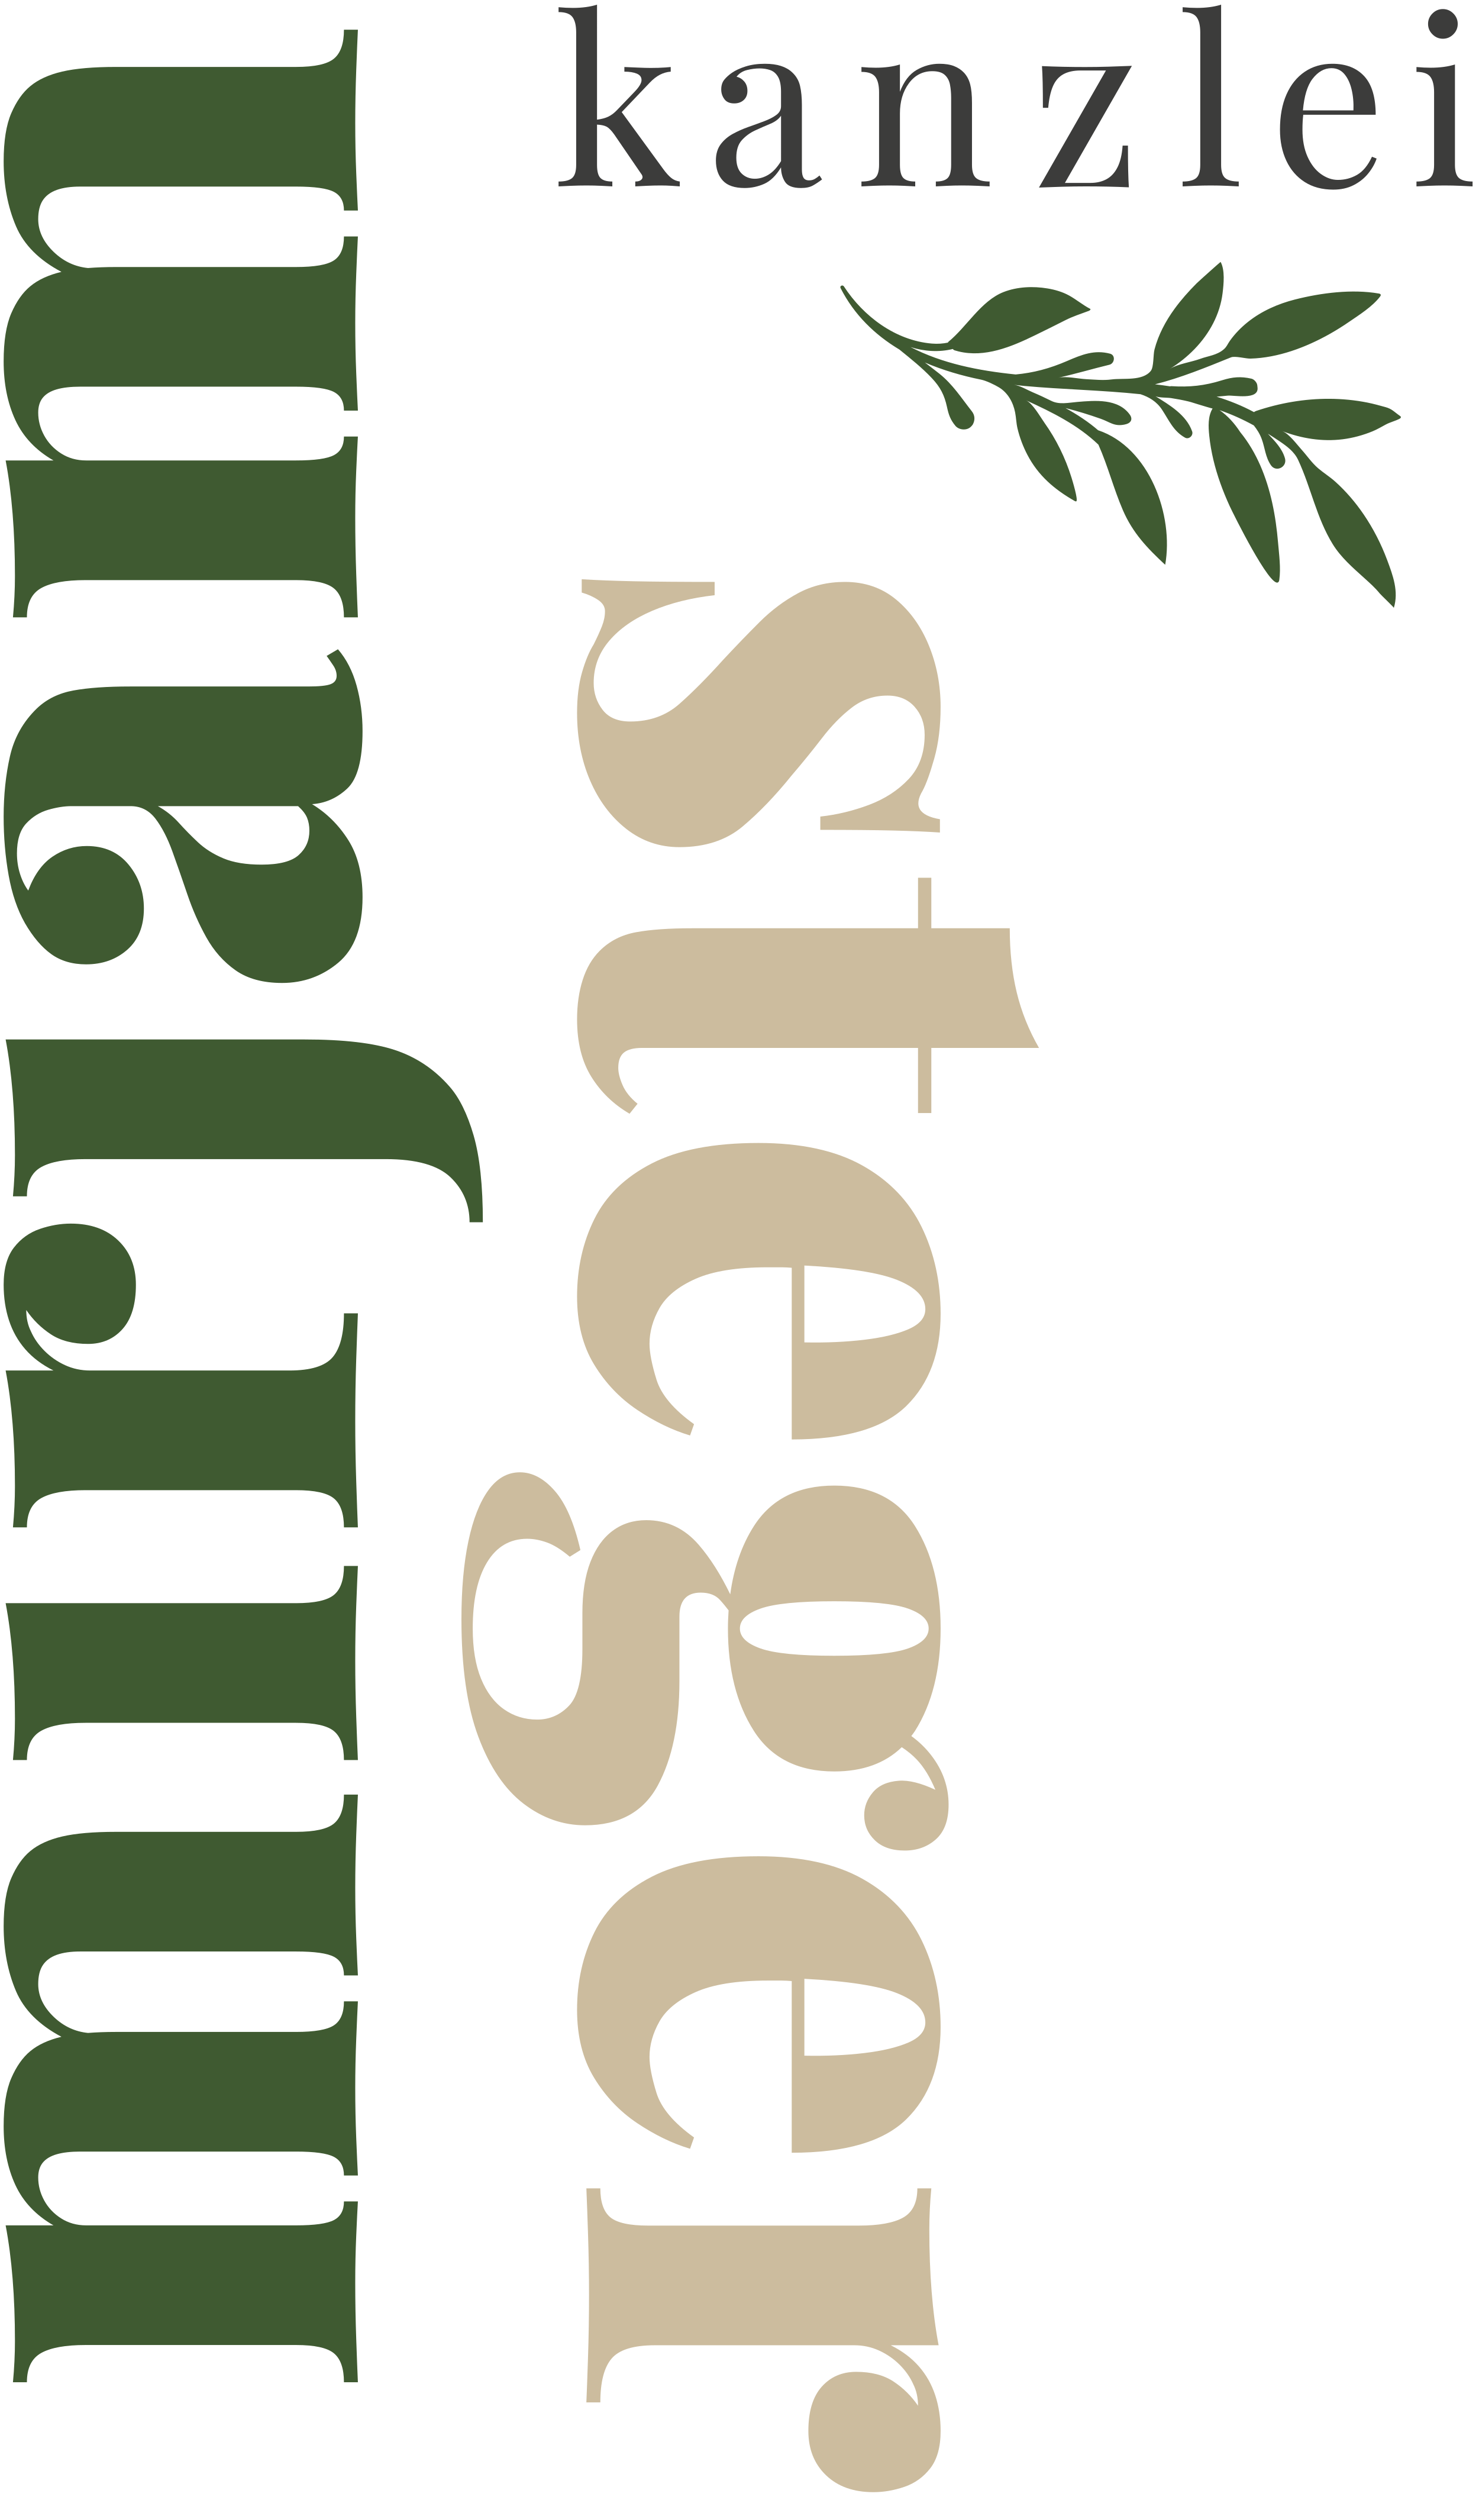
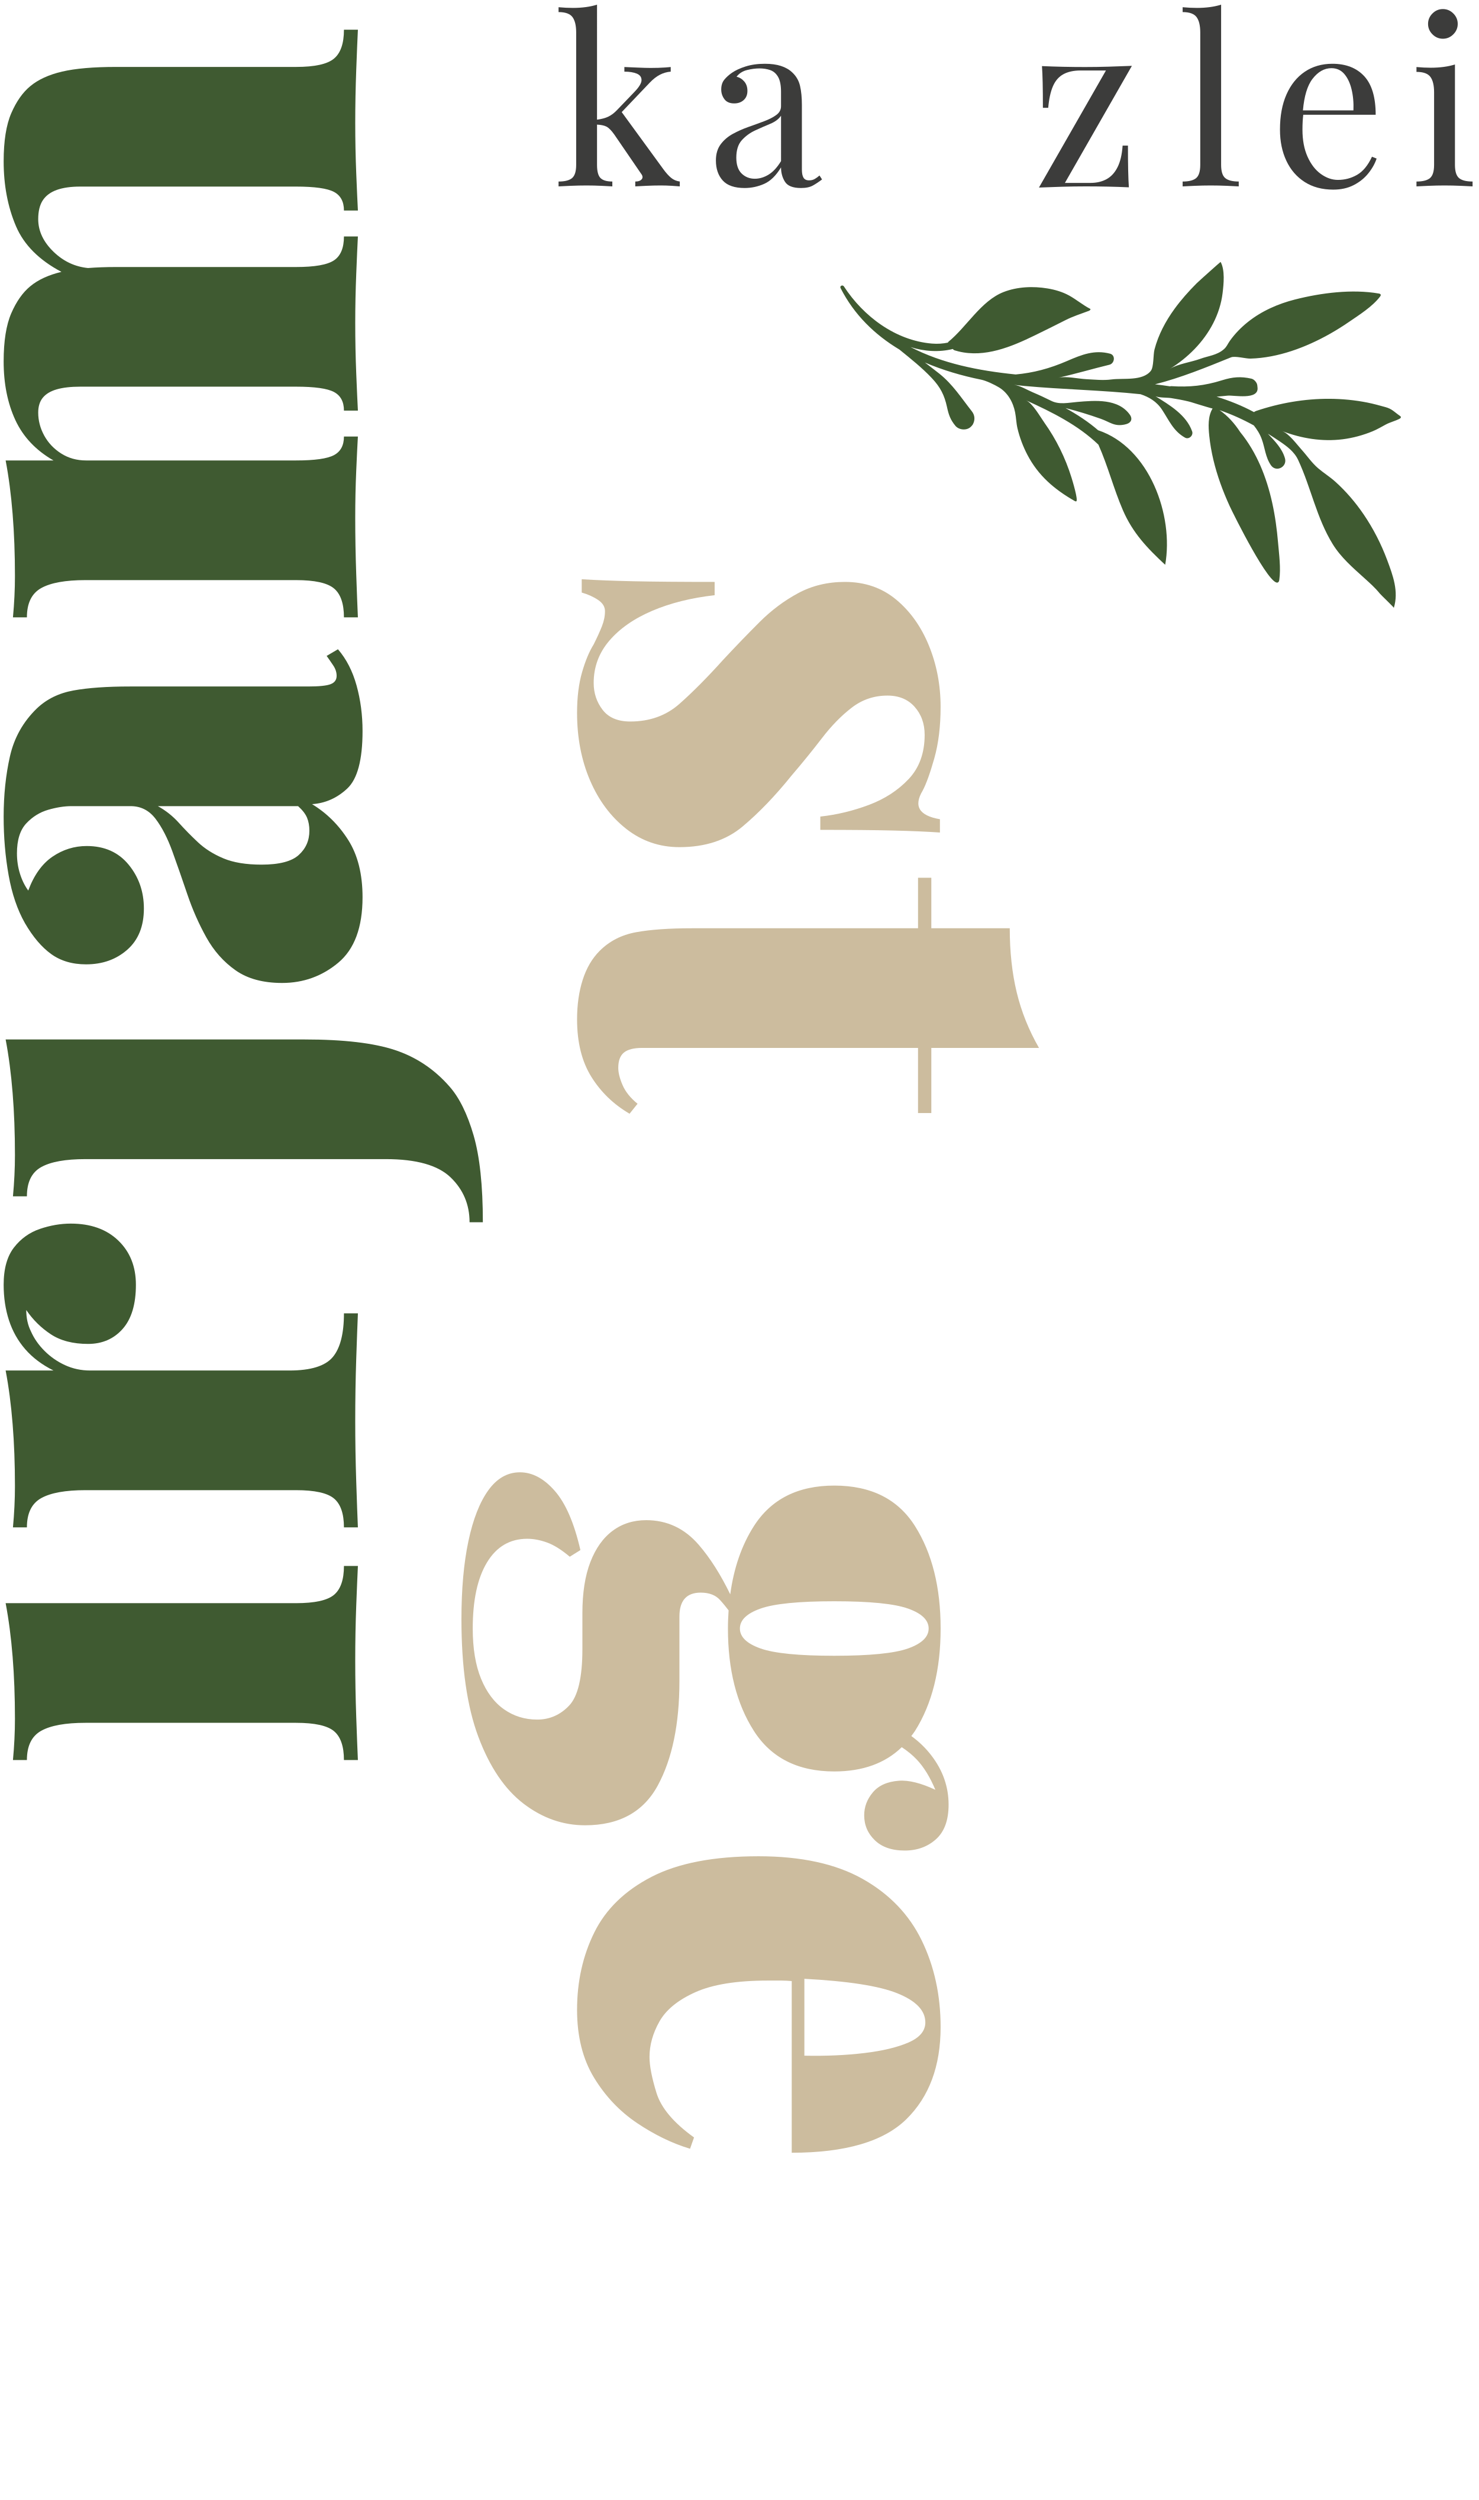
<svg xmlns="http://www.w3.org/2000/svg" version="1.1" id="Ebene_1" x="0px" y="0px" viewBox="0 0 185.076 312.801" style="enable-background:new 0 0 185.076 312.801;" xml:space="preserve">
  <style type="text/css">
	.st0{fill:#CCBC9E;}
	.st1{fill:#3F5A31;}
	.st2{fill:#3C3C3B;}
</style>
  <g>
    <path class="st0" d="M74.29,80.622c-0.555,0.886-1.04,2.051-1.456,3.493c-0.415,1.441-0.623,3.132-0.623,5.073   c0,3.104,0.54,5.918,1.621,8.441c1.082,2.522,2.592,4.546,4.533,6.072c1.94,1.523,4.158,2.287,6.653,2.287   c3.216,0,5.85-0.86,7.901-2.579c2.051-1.719,4.103-3.854,6.154-6.403c1.331-1.554,2.592-3.106,3.785-4.658   c1.191-1.553,2.438-2.827,3.742-3.825c1.302-0.998,2.786-1.497,4.449-1.497c1.441,0,2.579,0.47,3.41,1.413   c0.832,0.942,1.248,2.107,1.248,3.493c0,2.273-0.666,4.117-1.996,5.531c-1.331,1.414-2.994,2.495-4.99,3.244   c-1.996,0.748-4.021,1.232-6.071,1.455v1.663c3.77,0,6.806,0.027,9.106,0.083c2.301,0.055,4.255,0.139,5.864,0.25v-1.663   c-2.607-0.444-3.327-1.637-2.163-3.577c0.443-0.831,0.928-2.176,1.456-4.033c0.526-1.858,0.79-4.007,0.79-6.446   c0-2.717-0.486-5.268-1.456-7.651c-0.971-2.385-2.343-4.312-4.116-5.78c-1.775-1.47-3.909-2.204-6.404-2.204   c-2.163,0-4.117,0.471-5.863,1.414c-1.747,0.942-3.355,2.148-4.824,3.618c-1.47,1.468-2.981,3.035-4.533,4.699   c-1.996,2.217-3.825,4.061-5.489,5.53c-1.663,1.469-3.715,2.204-6.154,2.204c-1.553,0-2.703-0.486-3.451-1.455   c-0.749-0.971-1.123-2.094-1.123-3.369c0-1.996,0.651-3.757,1.954-5.281c1.303-1.525,3.091-2.772,5.364-3.742   c2.273-0.971,4.879-1.622,7.818-1.955v-1.663c-4.214,0-7.597-0.028-10.146-0.083c-2.551-0.056-4.714-0.139-6.487-0.25v1.664   c0.775,0.221,1.455,0.526,2.037,0.915c0.583,0.387,0.874,0.858,0.874,1.413c0,0.61-0.125,1.233-0.375,1.872   C75.08,78.972,74.734,79.735,74.29,80.622z" />
    <path class="st0" d="M78.782,139.339l0.998-1.247c-0.888-0.722-1.512-1.497-1.871-2.329c-0.361-0.831-0.541-1.553-0.541-2.162   c0-0.888,0.235-1.525,0.707-1.913c0.471-0.389,1.233-0.582,2.287-0.582h34.516v8.15h1.663v-8.15h13.474   c-1.275-2.219-2.203-4.533-2.786-6.944c-0.582-2.412-0.873-5.088-0.873-8.026h-9.814v-6.321h-1.663v6.321H86.599   c-2.883,0-5.227,0.166-7.027,0.499c-1.803,0.333-3.313,1.108-4.533,2.329c-0.943,0.941-1.65,2.147-2.12,3.617   c-0.471,1.469-0.707,3.119-0.707,4.949c0,2.882,0.596,5.281,1.788,7.194C75.191,136.637,76.786,138.175,78.782,139.339z" />
-     <path class="st0" d="M79.738,176.392c2.19,1.468,4.394,2.536,6.612,3.201l0.499-1.413c-2.551-1.83-4.117-3.688-4.699-5.573   s-0.873-3.382-0.873-4.491c0-1.497,0.416-2.98,1.247-4.449c0.832-1.47,2.329-2.69,4.491-3.659c2.163-0.971,5.185-1.456,9.065-1.456   c0.61,0,1.192,0,1.747,0c0.415,0,0.831,0.031,1.247,0.062v21.479c6.709,0,11.491-1.4,14.348-4.199   c2.854-2.801,4.283-6.641,4.283-11.52c0-3.992-0.79-7.61-2.37-10.854c-1.581-3.244-4.049-5.81-7.402-7.693   c-3.355-1.886-7.693-2.828-13.017-2.828c-5.601,0-10.063,0.859-13.391,2.578c-3.326,1.719-5.711,4.034-7.152,6.945   s-2.162,6.14-2.162,9.689c0,3.326,0.707,6.154,2.12,8.483C75.746,173.023,77.547,174.921,79.738,176.392z M112.257,160.131   c2.356,0.942,3.535,2.163,3.535,3.66c0,1.053-0.694,1.884-2.079,2.495c-1.387,0.609-3.23,1.053-5.531,1.33   c-2.302,0.277-4.811,0.388-7.526,0.333v-9.619C106.095,158.619,109.971,159.216,112.257,160.131z" />
    <path class="st0" d="M114.038,217.199c0.156-0.214,0.321-0.416,0.466-0.645c2.134-3.383,3.202-7.652,3.202-12.809   s-1.068-9.427-3.202-12.809c-2.136-3.382-5.504-5.073-10.105-5.073c-4.547,0-7.901,1.691-10.063,5.073   c-1.531,2.395-2.509,5.245-2.957,8.531c-1.189-2.448-2.5-4.529-3.947-6.201c-1.775-2.052-3.965-3.077-6.57-3.077   c-1.608,0-3.009,0.443-4.2,1.331c-1.193,0.886-2.121,2.189-2.786,3.908s-0.998,3.854-0.998,6.404v4.491   c0,3.548-0.554,5.905-1.663,7.069c-1.108,1.165-2.439,1.747-3.992,1.747c-1.552,0-2.938-0.43-4.159-1.289   c-1.219-0.86-2.175-2.135-2.869-3.826c-0.692-1.691-1.039-3.784-1.039-6.279c0-3.549,0.596-6.308,1.788-8.275   c1.192-1.969,2.869-2.952,5.031-2.952c0.777,0,1.595,0.151,2.454,0.457c0.86,0.304,1.816,0.9,2.869,1.788l1.331-0.832   c-0.776-3.382-1.843-5.85-3.202-7.401c-1.358-1.554-2.813-2.329-4.367-2.329c-1.552,0-2.869,0.748-3.95,2.245   s-1.913,3.618-2.495,6.363c-0.582,2.744-0.873,6.001-0.873,9.772c0,6.043,0.707,10.95,2.12,14.721   c1.414,3.771,3.3,6.557,5.656,8.359c2.357,1.801,4.921,2.702,7.693,2.702c4.269,0,7.305-1.663,9.106-4.99   c1.802-3.326,2.703-7.68,2.703-13.058v-8.067c0-1.996,0.887-2.994,2.662-2.994c1.053,0,1.856,0.305,2.411,0.915   c0.411,0.452,0.761,0.884,1.081,1.305c-0.049,0.739-0.083,1.491-0.083,2.271c0,5.156,1.082,9.426,3.244,12.809   c2.162,3.381,5.517,5.073,10.063,5.073c3.552,0,6.361-1.02,8.443-3.035c0.72,0.471,1.344,0.984,1.87,1.538   c0.904,0.951,1.678,2.228,2.337,3.793c-1.814-0.848-3.343-1.228-4.583-1.132c-1.442,0.11-2.523,0.596-3.243,1.456   c-0.722,0.858-1.081,1.815-1.081,2.869c0,1.219,0.442,2.259,1.33,3.119c0.887,0.858,2.134,1.289,3.743,1.289   c1.552,0,2.854-0.472,3.909-1.414c1.053-0.943,1.58-2.385,1.58-4.325c0-2.218-0.707-4.256-2.121-6.112   C115.856,218.719,115.005,217.897,114.038,217.199z M95.166,206.241c-1.72-0.61-2.579-1.442-2.579-2.495   c0-1.054,0.859-1.886,2.579-2.495c1.718-0.61,4.795-0.915,9.231-0.915c4.436,0,7.513,0.305,9.232,0.915   c1.718,0.609,2.578,1.441,2.578,2.495c0,1.053-0.86,1.885-2.578,2.495c-1.72,0.609-4.797,0.915-9.232,0.915   C99.961,207.156,96.884,206.85,95.166,206.241z" />
    <path class="st0" d="M107.933,235.067c-3.355-1.886-7.693-2.828-13.017-2.828c-5.601,0-10.063,0.859-13.391,2.578   c-3.326,1.719-5.711,4.034-7.152,6.945s-2.162,6.14-2.162,9.689c0,3.326,0.707,6.154,2.12,8.483   c1.414,2.328,3.216,4.227,5.406,5.697c2.19,1.468,4.394,2.536,6.612,3.201l0.499-1.413c-2.551-1.83-4.117-3.688-4.699-5.573   s-0.873-3.382-0.873-4.491c0-1.497,0.416-2.98,1.247-4.449c0.832-1.47,2.329-2.69,4.491-3.659c2.163-0.971,5.185-1.456,9.065-1.456   c0.61,0,1.192,0,1.747,0c0.415,0,0.831,0.031,1.247,0.062v21.479c6.709,0,11.491-1.4,14.348-4.199   c2.854-2.801,4.283-6.641,4.283-11.52c0-3.992-0.79-7.61-2.37-10.854C113.754,239.516,111.287,236.951,107.933,235.067z    M113.713,255.527c-1.387,0.609-3.23,1.053-5.531,1.33c-2.302,0.277-4.811,0.388-7.526,0.333v-9.619   c5.439,0.288,9.315,0.885,11.602,1.8c2.356,0.942,3.535,2.163,3.535,3.66C115.792,254.084,115.098,254.915,113.713,255.527z" />
-     <path class="st0" d="M115.002,296.079c-0.915-1.054-2.094-1.941-3.535-2.661h5.988c-0.389-2.052-0.68-4.283-0.873-6.695   c-0.195-2.412-0.291-5.005-0.291-7.776c0-1.664,0.083-3.383,0.249-5.157h-1.746c0,1.774-0.597,2.994-1.788,3.66   c-1.193,0.665-3.036,0.998-5.531,0.998H81.11c-2.328,0-3.908-0.347-4.74-1.04s-1.248-1.899-1.248-3.618h-1.746   c0.055,1.275,0.125,3.188,0.208,5.739c0.083,2.55,0.125,5.073,0.125,7.568c0,2.661-0.042,5.253-0.125,7.776   c-0.083,2.522-0.153,4.421-0.208,5.697h1.746c0-2.551,0.471-4.381,1.414-5.489c0.942-1.109,2.745-1.663,5.406-1.663h24.951   c1.108,0,2.148,0.221,3.119,0.665c0.97,0.443,1.83,1.04,2.578,1.788c0.749,0.749,1.316,1.566,1.705,2.454   c0.388,0.775,0.582,1.663,0.582,2.661c-0.832-1.221-1.858-2.232-3.077-3.036c-1.221-0.804-2.773-1.206-4.657-1.206   c-1.775,0-3.217,0.624-4.325,1.872c-1.109,1.247-1.663,3.09-1.663,5.53c0,2.273,0.734,4.117,2.204,5.531   c1.468,1.414,3.451,2.121,5.946,2.121c1.274,0,2.563-0.223,3.867-0.666c1.303-0.444,2.384-1.22,3.244-2.328   c0.858-1.11,1.289-2.662,1.289-4.658c0-1.608-0.223-3.091-0.666-4.449C116.595,298.338,115.917,297.132,115.002,296.079z" />
  </g>
  <g>
-     <path class="st1" d="M44.787,224.526H43.04c0,1.72-0.416,2.926-1.248,3.618c-0.832,0.694-2.412,1.04-4.74,1.04h-22.54   c-2.827,0-5.073,0.194-6.736,0.582c-1.663,0.389-2.994,0.998-3.992,1.829c-0.942,0.777-1.732,1.9-2.37,3.369   c-0.637,1.47-0.957,3.479-0.957,6.029c0,2.994,0.514,5.697,1.539,8.109c0.995,2.339,2.897,4.244,5.691,5.722   c-1.62,0.389-2.924,0.989-3.903,1.805c-0.942,0.776-1.732,1.899-2.37,3.368c-0.637,1.47-0.957,3.479-0.957,6.029   c0,2.773,0.486,5.213,1.456,7.319c0.971,2.107,2.564,3.799,4.782,5.073H0.706c0.389,2.052,0.68,4.283,0.873,6.695   c0.195,2.412,0.291,5.005,0.291,7.776c0,1.664-0.083,3.383-0.249,5.157h1.746c0-1.774,0.597-2.994,1.788-3.66   c1.193-0.665,3.036-0.998,5.531-0.998h26.365c2.328,0,3.908,0.347,4.74,1.04s1.248,1.899,1.248,3.618h1.746   c-0.055-1.22-0.125-3.021-0.208-5.406c-0.083-2.384-0.125-4.741-0.125-7.069c0-1.996,0.042-3.951,0.125-5.864   s0.153-3.34,0.208-4.283H43.04c0,1.11-0.416,1.886-1.248,2.329c-0.832,0.444-2.412,0.665-4.74,0.665H10.77   c-1.164,0-2.204-0.291-3.119-0.873s-1.622-1.331-2.121-2.246c-0.499-0.914-0.748-1.871-0.748-2.869   c0-0.775,0.194-1.399,0.582-1.871c0.389-0.471,0.971-0.817,1.747-1.04c0.776-0.221,1.746-0.332,2.91-0.332h27.031   c2.328,0,3.908,0.222,4.74,0.665c0.832,0.444,1.248,1.221,1.248,2.329h1.746c-0.055-1.053-0.125-2.605-0.208-4.658   c-0.083-2.051-0.125-4.158-0.125-6.32c0-1.996,0.042-4.034,0.125-6.113c0.083-2.079,0.153-3.646,0.208-4.699H43.04   c0,1.442-0.416,2.44-1.248,2.994c-0.832,0.555-2.412,0.832-4.74,0.832h-22.54c-1.293,0-2.45,0.046-3.5,0.127   c-1.609-0.16-3.04-0.815-4.276-1.999c-1.302-1.247-1.954-2.619-1.954-4.116c0-0.998,0.194-1.788,0.582-2.371   c0.389-0.582,0.971-1.011,1.747-1.289c0.776-0.276,1.746-0.415,2.91-0.415h27.031c2.328,0,3.908,0.222,4.74,0.665   c0.832,0.444,1.248,1.22,1.248,2.329h1.746c-0.055-1.053-0.125-2.606-0.208-4.658c-0.083-2.051-0.125-4.158-0.125-6.32   c0-2.163,0.042-4.367,0.125-6.612C44.662,227.313,44.732,225.637,44.787,224.526z" />
    <path class="st1" d="M44.787,195.917H43.04c0,1.719-0.416,2.925-1.248,3.618s-2.412,1.039-4.74,1.039H0.706   c0.389,2.052,0.68,4.283,0.873,6.695c0.195,2.412,0.291,5.005,0.291,7.776c0,1.664-0.083,3.383-0.249,5.157h1.746   c0-1.774,0.597-2.994,1.788-3.66c1.193-0.665,3.036-0.998,5.531-0.998h26.365c2.328,0,3.908,0.347,4.74,1.04   s1.248,1.899,1.248,3.618h1.746c-0.055-1.22-0.125-3.021-0.208-5.406c-0.083-2.384-0.125-4.741-0.125-7.069   c0-2.329,0.042-4.603,0.125-6.82C44.662,198.691,44.732,197.026,44.787,195.917z" />
    <path class="st1" d="M44.787,164.314H43.04c0,2.551-0.471,4.381-1.414,5.489c-0.942,1.109-2.745,1.663-5.406,1.663H11.269   c-1.108,0-2.148-0.221-3.119-0.665c-0.97-0.443-1.83-1.04-2.578-1.788c-0.749-0.749-1.316-1.566-1.705-2.454   c-0.388-0.775-0.582-1.663-0.582-2.661c0.832,1.221,1.858,2.232,3.077,3.036c1.221,0.804,2.773,1.206,4.657,1.206   c1.775,0,3.217-0.624,4.325-1.872c1.109-1.247,1.663-3.09,1.663-5.53c0-2.273-0.734-4.117-2.204-5.531   c-1.468-1.414-3.451-2.121-5.946-2.121c-1.274,0-2.563,0.223-3.867,0.666c-1.303,0.444-2.384,1.22-3.244,2.328   c-0.858,1.11-1.289,2.662-1.289,4.658c0,1.608,0.223,3.091,0.666,4.449c0.444,1.359,1.122,2.565,2.037,3.618   c0.915,1.054,2.094,1.941,3.535,2.661H0.706c0.389,2.052,0.68,4.283,0.873,6.695c0.195,2.412,0.291,5.005,0.291,7.776   c0,1.664-0.083,3.383-0.249,5.157h1.746c0-1.774,0.597-2.994,1.788-3.66c1.193-0.665,3.036-0.998,5.531-0.998h26.365   c2.328,0,3.908,0.347,4.74,1.04s1.248,1.899,1.248,3.618h1.746c-0.055-1.275-0.125-3.188-0.208-5.739   c-0.083-2.55-0.125-5.073-0.125-7.568c0-2.661,0.042-5.253,0.125-7.776C44.662,167.488,44.732,165.59,44.787,164.314z" />
    <path class="st1" d="M59.258,142.025c-0.777-2.662-1.775-4.686-2.994-6.071c-1.886-2.163-4.158-3.688-6.82-4.575   c-2.661-0.886-6.431-1.33-11.311-1.33H0.706c0.389,2.052,0.68,4.283,0.873,6.695c0.195,2.411,0.291,5.004,0.291,7.776   c0,1.663-0.083,3.383-0.249,5.156h1.746c0-1.773,0.597-2.994,1.788-3.659c1.193-0.666,3.036-0.998,5.531-0.998H48.28   c3.826,0,6.529,0.763,8.109,2.287c1.58,1.525,2.37,3.396,2.37,5.613h1.663C60.422,148.318,60.034,144.687,59.258,142.025z" />
    <path class="st1" d="M3.119,115.494c0.998,1.72,2.093,3.009,3.285,3.868c1.192,0.86,2.648,1.289,4.366,1.289   c2.052,0,3.771-0.609,5.156-1.83c1.387-1.219,2.079-2.938,2.079-5.156c0-2.106-0.637-3.937-1.912-5.489   c-1.275-1.552-3.021-2.329-5.24-2.329c-1.552,0-2.979,0.444-4.283,1.331c-1.302,0.888-2.314,2.301-3.036,4.241   c-0.442-0.609-0.79-1.316-1.039-2.121c-0.25-0.803-0.374-1.648-0.374-2.536c0-1.663,0.388-2.911,1.164-3.743   c0.777-0.831,1.691-1.399,2.744-1.705c1.055-0.304,2.025-0.457,2.911-0.457h7.402c1.276,0,2.315,0.527,3.119,1.58   c0.804,1.054,1.511,2.427,2.121,4.117c0.61,1.692,1.234,3.48,1.871,5.364c0.638,1.886,1.428,3.674,2.37,5.364   c0.943,1.692,2.162,3.064,3.659,4.117c1.497,1.054,3.438,1.58,5.822,1.58c2.661,0,5.005-0.845,7.028-2.536   c2.024-1.691,3.035-4.421,3.035-8.192c0-2.883-0.595-5.268-1.788-7.152c-1.191-1.885-2.703-3.382-4.532-4.491   c1.663-0.111,3.133-0.762,4.407-1.955c1.276-1.191,1.913-3.589,1.913-7.194c0-1.996-0.249-3.895-0.748-5.697   c-0.499-1.801-1.275-3.312-2.329-4.532l-1.414,0.831c0.278,0.389,0.555,0.79,0.832,1.206c0.278,0.416,0.416,0.847,0.416,1.289   c0,0.499-0.25,0.847-0.749,1.04c-0.499,0.195-1.441,0.291-2.827,0.291h-22.29c-2.883,0-5.24,0.166-7.069,0.499   c-1.83,0.333-3.354,1.081-4.574,2.246c-1.719,1.663-2.841,3.659-3.369,5.988c-0.526,2.328-0.79,4.852-0.79,7.568   c0,2.551,0.208,4.99,0.624,7.318C1.496,111.835,2.176,113.831,3.119,115.494z M37.301,100.857c0.555,0.499,0.929,0.985,1.123,1.455   c0.194,0.472,0.291,1.013,0.291,1.622c0,1.221-0.443,2.232-1.331,3.036c-0.886,0.804-2.439,1.206-4.657,1.206   c-1.94,0-3.535-0.263-4.782-0.79c-1.248-0.526-2.301-1.192-3.161-1.996c-0.858-0.804-1.663-1.622-2.411-2.454   c-0.749-0.831-1.622-1.524-2.62-2.079H37.301z" />
    <path class="st1" d="M1.413,39.187c-0.637,1.47-0.957,3.479-0.957,6.029c0,2.773,0.486,5.213,1.456,7.319   c0.971,2.107,2.564,3.799,4.782,5.073H0.706c0.389,2.052,0.68,4.283,0.873,6.695c0.195,2.412,0.291,5.005,0.291,7.776   c0,1.664-0.083,3.383-0.249,5.157h1.746c0-1.774,0.597-2.994,1.788-3.66c1.193-0.665,3.036-0.998,5.531-0.998h26.365   c2.328,0,3.908,0.347,4.74,1.04s1.248,1.899,1.248,3.618h1.746c-0.055-1.22-0.125-3.021-0.208-5.406   c-0.083-2.384-0.125-4.741-0.125-7.069c0-1.996,0.042-3.951,0.125-5.864s0.153-3.34,0.208-4.283H43.04   c0,1.11-0.416,1.886-1.248,2.329c-0.832,0.444-2.412,0.665-4.74,0.665H10.77c-1.164,0-2.204-0.291-3.119-0.873   s-1.622-1.331-2.121-2.246c-0.499-0.914-0.748-1.871-0.748-2.869c0-0.775,0.194-1.399,0.582-1.871   c0.389-0.471,0.971-0.817,1.747-1.04c0.776-0.221,1.746-0.332,2.91-0.332h27.031c2.328,0,3.908,0.222,4.74,0.665   c0.832,0.444,1.248,1.221,1.248,2.329h1.746c-0.055-1.053-0.125-2.605-0.208-4.658c-0.083-2.051-0.125-4.158-0.125-6.32   c0-1.996,0.042-4.034,0.125-6.113s0.153-3.646,0.208-4.699H43.04c0,1.442-0.416,2.44-1.248,2.994   c-0.832,0.555-2.412,0.832-4.74,0.832h-22.54c-1.293,0-2.45,0.046-3.5,0.127c-1.609-0.16-3.04-0.815-4.276-1.999   c-1.302-1.247-1.954-2.619-1.954-4.116c0-0.998,0.194-1.788,0.582-2.371c0.389-0.582,0.971-1.011,1.747-1.289   c0.776-0.276,1.746-0.415,2.91-0.415h27.031c2.328,0,3.908,0.222,4.74,0.665c0.832,0.444,1.248,1.22,1.248,2.329h1.746   c-0.055-1.053-0.125-2.606-0.208-4.658c-0.083-2.051-0.125-4.158-0.125-6.32c0-2.163,0.042-4.367,0.125-6.612   c0.083-2.246,0.153-3.922,0.208-5.032H43.04c0,1.72-0.416,2.926-1.248,3.618c-0.832,0.694-2.412,1.04-4.74,1.04h-22.54   c-2.827,0-5.073,0.194-6.736,0.582c-1.663,0.389-2.994,0.998-3.992,1.829c-0.942,0.777-1.732,1.9-2.37,3.369   c-0.637,1.47-0.957,3.479-0.957,6.029c0,2.994,0.514,5.697,1.539,8.109c0.995,2.339,2.897,4.244,5.691,5.722   c-1.62,0.389-2.924,0.989-3.903,1.805C2.841,36.595,2.051,37.718,1.413,39.187z" />
  </g>
  <path class="st1" d="M119.551,53.27c-0.634-0.764-0.843-1.398-1.049-2.351c-0.322-1.486-0.831-2.481-1.901-3.617  c-1.234-1.311-2.649-2.428-4.047-3.565c-3.059-1.835-5.655-4.328-7.368-7.692c-0.14-0.275,0.256-0.457,0.417-0.211  c2.436,3.742,6.447,6.77,11.014,7.151c0.73,0.061,1.385,0.007,1.999-0.119c0.016-0.039,0.031-0.078,0.071-0.11  c2.295-1.875,4.071-5.117,6.904-6.222c1.714-0.669,3.706-0.745,5.505-0.444c0.928,0.155,1.852,0.425,2.68,0.879  c0.927,0.509,1.738,1.209,2.673,1.685c0.039,0.11-0.093,0.199-0.202,0.241c-1.039,0.392-1.946,0.665-2.934,1.166  c-1.277,0.647-2.561,1.286-3.849,1.912c-2.913,1.418-6.226,2.8-9.517,1.994c-0.161-0.039-0.321-0.083-0.479-0.132  c-0.109-0.034-0.184-0.097-0.231-0.173c-1.731,0.423-3.555,0.317-5.299-0.241c3.96,2.049,8.46,2.95,13.159,3.429  c2.199-0.203,4.229-0.729,6.466-1.699c1.807-0.783,3.397-1.417,5.346-0.901c0.717,0.19,0.568,1.226-0.082,1.383  c-2.044,0.492-4.21,1.139-6.402,1.624c1.006-0.223,2.467,0.129,3.502,0.182c1.063,0.054,2.129,0.173,3.17,0.034  c1.456-0.194,3.869,0.239,4.91-1.072c0.389-0.491,0.287-2.006,0.46-2.67c0.48-1.849,1.397-3.563,2.517-5.102  c0.822-1.128,1.754-2.173,2.738-3.163c0.271-0.273,3.009-2.717,3.019-2.699c0.566,1.021,0.385,2.767,0.25,3.892  c-0.158,1.321-0.57,2.602-1.177,3.784c-1.215,2.366-3.175,4.315-5.425,5.708c1.021-0.632,2.658-0.837,3.801-1.256  c1.035-0.379,2.111-0.446,2.976-1.217c0.357-0.319,0.438-0.621,0.735-1.039c0.635-0.894,1.415-1.689,2.273-2.371  c1.721-1.367,3.776-2.267,5.898-2.804c3.276-0.828,7.128-1.317,10.456-0.742c0.099,0.017,0.217,0.049,0.247,0.145  c0.025,0.081-0.025,0.164-0.076,0.231c-0.957,1.267-2.641,2.318-3.941,3.209c-1.483,1.016-3.049,1.914-4.689,2.652  c-1.602,0.721-3.278,1.294-5.006,1.62c-0.853,0.161-1.719,0.262-2.587,0.285c-0.592,0.015-1.933-0.361-2.434-0.157  c-3.117,1.265-6.318,2.573-9.511,3.373c0.639,0.075,1.273,0.163,1.903,0.258c0.032-0.008,0.053-0.03,0.092-0.028  c2.346,0.149,4.194-0.045,6.432-0.745c1.29-0.403,2.31-0.491,3.636-0.192c0.341,0.077,0.7,0.482,0.737,0.83  c0.01,0.098,0.02,0.196,0.031,0.294c0.166,1.596-3.002,0.926-3.72,1.001c-0.471,0.049-0.938,0.093-1.403,0.131  c1.626,0.504,3.195,1.131,4.682,1.932c0.073-0.062,0.162-0.113,0.268-0.148c2.948-0.993,6.056-1.533,9.169-1.519  c1.593,0.008,3.185,0.161,4.748,0.471c0.767,0.153,1.514,0.362,2.267,0.569c0.831,0.229,1.099,0.606,1.796,1.089  c0.057,0.039,0.12,0.085,0.131,0.154c0.015,0.099-0.087,0.173-0.176,0.219c-0.548,0.283-1.149,0.419-1.687,0.702  c-0.557,0.294-1.081,0.615-1.672,0.859c-1.199,0.493-2.459,0.838-3.747,1c-2.567,0.324-5.161-0.101-7.566-1.022  c0.858,0.328,1.823,1.657,2.426,2.327c0.694,0.77,1.278,1.647,2.07,2.324c0.686,0.586,1.459,1.062,2.135,1.669  c1.351,1.213,2.538,2.604,3.56,4.104c1.208,1.774,2.191,3.7,2.942,5.71c0.725,1.942,1.461,3.922,0.834,5.981  c0.019-0.06-1.595-1.594-1.754-1.79c-0.585-0.724-1.287-1.347-1.981-1.972c-1.424-1.284-2.894-2.556-3.911-4.205  c-2.039-3.303-2.715-7.078-4.333-10.543c-0.48-1.029-1.393-1.7-2.31-2.326c-0.49-0.334-0.981-0.647-1.474-0.956  c0.867,0.929,1.792,1.848,2.141,3.093c0.3,1.072-1.12,1.792-1.761,0.853c-0.694-1.016-0.739-2.152-1.151-3.278  c-0.243-0.662-0.595-1.202-0.99-1.702c-1.36-0.749-2.773-1.391-4.283-1.91c1.036,0.718,1.877,1.664,2.581,2.744  c2.077,2.545,3.303,5.663,4.005,8.846c0.362,1.641,0.59,3.31,0.732,4.985c0.125,1.473,0.363,3.179,0.157,4.642  c-0.018,0.126-0.053,0.264-0.161,0.33c-1.035,0.627-5.584-8.525-6.061-9.568c-0.85-1.858-1.559-3.786-2.031-5.776  c-0.234-0.989-0.41-1.992-0.514-3.003c-0.117-1.131-0.183-2.403,0.416-3.411c-0.021,0.035-1.576-0.451-1.727-0.493  c-0.439-0.122-0.851-0.281-1.304-0.389c-0.715-0.172-1.438-0.303-2.164-0.417c-0.539-0.084-1.608-0.013-2.066-0.286  c0.043,0.026,0.092,0.041,0.134,0.068c1.763,1.097,3.854,2.339,4.57,4.388c0.176,0.504-0.403,1.053-0.89,0.78  c-1.461-0.82-1.987-2.14-2.873-3.489c-0.688-1.047-1.641-1.596-2.7-1.946c-4.822-0.506-9.779-0.596-14.535-1.032  c-0.426-0.039-0.856-0.088-1.286-0.138c0.742,0.085,1.644,0.64,2.333,0.93c0.794,0.335,1.57,0.699,2.341,1.081  c0.988,0.49,2.137,0.221,3.23,0.128c2.22-0.189,5.156-0.458,6.612,1.633c0.138,0.198,0.208,0.46,0.12,0.685  c-0.119,0.303-0.47,0.439-0.788,0.506c-1.314,0.279-1.843-0.309-2.992-0.715c-1.45-0.513-2.929-0.969-4.42-1.347  c1.477,0.817,2.872,1.729,4.078,2.776c6.425,2.148,9.499,10.647,8.397,16.836c-2.247-2.089-4.061-3.978-5.298-6.845  c-1.156-2.677-1.871-5.523-3.059-8.187c-2.54-2.44-5.758-4.049-9.065-5.551c0.846,0.384,1.78,2.061,2.31,2.808  c0.736,1.037,1.391,2.131,1.954,3.272c0.57,1.152,1.049,2.353,1.431,3.581c0.109,0.35,0.877,2.86,0.598,2.979  c-0.065,0.028-0.139-0.008-0.201-0.043c-2.524-1.443-4.555-3.159-5.929-5.803c-0.535-1.029-0.958-2.153-1.225-3.283  c-0.155-0.654-0.164-1.329-0.293-1.986c-0.245-1.25-0.892-2.448-2.013-3.134c-0.547-0.335-1.611-0.843-2.224-0.967  c-2.415-0.488-4.808-1.187-7.056-2.15c0.604,0.465,1.217,0.925,1.807,1.395c1.684,1.343,2.753,3.037,4.062,4.701  c0.404,0.514,0.431,1.105,0.117,1.675c-0.082,0.112-0.154,0.191-0.231,0.265C120.98,53.899,120.002,53.814,119.551,53.27z" />
  <g>
    <path class="st2" d="M83.032,21.202l-5.234-7.177l3.523-3.698c0.406-0.425,0.821-0.749,1.247-0.972   c0.425-0.222,0.88-0.353,1.363-0.392V8.385c-0.193,0.02-0.426,0.038-0.696,0.058s-0.561,0.034-0.87,0.043   C82.055,8.496,81.737,8.5,81.408,8.5c-0.425,0-0.952-0.015-1.58-0.043c-0.629-0.029-1.194-0.053-1.696-0.072v0.579   c0.638,0,1.154,0.083,1.551,0.247s0.595,0.435,0.595,0.812s-0.31,0.885-0.928,1.522l-2.146,2.233   c-0.348,0.367-0.715,0.643-1.102,0.826c-0.36,0.172-0.832,0.292-1.393,0.37V0.583c-0.425,0.136-0.894,0.237-1.406,0.305   c-0.513,0.068-1.049,0.102-1.609,0.102c-0.58,0-1.18-0.029-1.798-0.087v0.609c0.851,0,1.431,0.208,1.74,0.623   c0.309,0.416,0.464,1.059,0.464,1.929v16.559c0,0.812-0.17,1.363-0.508,1.653s-0.904,0.435-1.696,0.435v0.609   c0.328-0.019,0.831-0.044,1.508-0.072c0.677-0.029,1.344-0.044,2.001-0.044c0.618,0,1.232,0.015,1.842,0.044   c0.608,0.028,1.067,0.054,1.377,0.072V22.71c-0.695,0-1.188-0.145-1.479-0.435s-0.436-0.841-0.436-1.653v-5.033   c0.498,0.028,0.898,0.106,1.175,0.248c0.3,0.155,0.633,0.493,1.001,1.016l3.335,4.872c0.212,0.271,0.241,0.503,0.087,0.695   c-0.155,0.194-0.426,0.29-0.812,0.29v0.609c0.31-0.019,0.773-0.044,1.393-0.072c0.618-0.029,1.228-0.044,1.827-0.044   c0.444,0,0.894,0.015,1.348,0.044c0.454,0.028,0.788,0.054,1.001,0.072V22.71c-0.426-0.058-0.788-0.212-1.088-0.464   C83.674,21.995,83.361,21.648,83.032,21.202z" />
    <path class="st2" d="M101.954,22.392c-0.202,0.116-0.439,0.174-0.71,0.174c-0.329,0-0.561-0.111-0.696-0.334   c-0.136-0.222-0.203-0.565-0.203-1.029v-8.062c0-0.929-0.077-1.726-0.231-2.393c-0.155-0.667-0.483-1.232-0.986-1.696   c-0.367-0.349-0.831-0.614-1.392-0.798c-0.562-0.184-1.237-0.275-2.03-0.275c-0.89,0-1.687,0.111-2.393,0.333   c-0.706,0.223-1.281,0.489-1.726,0.798C91.2,9.38,90.88,9.67,90.629,9.98s-0.377,0.715-0.377,1.218   c0,0.445,0.131,0.846,0.392,1.203c0.261,0.358,0.672,0.537,1.232,0.537c0.483,0,0.88-0.141,1.189-0.421   c0.309-0.28,0.464-0.662,0.464-1.146c0-0.482-0.136-0.879-0.406-1.188s-0.59-0.503-0.957-0.58c0.328-0.425,0.769-0.706,1.319-0.841   c0.551-0.136,1.068-0.203,1.552-0.203c0.503,0,0.957,0.072,1.363,0.217c0.405,0.146,0.729,0.431,0.972,0.855   c0.241,0.426,0.362,1.045,0.362,1.856v1.798c0,0.445-0.199,0.812-0.595,1.103c-0.396,0.29-0.904,0.551-1.522,0.782   c-0.619,0.232-1.271,0.47-1.958,0.711c-0.687,0.242-1.339,0.532-1.957,0.87c-0.619,0.338-1.127,0.773-1.522,1.305   c-0.396,0.532-0.595,1.204-0.595,2.016c0,1.044,0.285,1.881,0.855,2.509s1.483,0.942,2.74,0.942c0.851,0,1.668-0.174,2.451-0.522   c0.783-0.348,1.483-1.034,2.103-2.059c0,0.677,0.164,1.276,0.493,1.798c0.328,0.522,0.995,0.783,2.001,0.783   c0.618,0,1.111-0.102,1.479-0.305s0.754-0.459,1.16-0.769l-0.319-0.493C102.355,22.13,102.157,22.275,101.954,22.392z    M97.735,20.158c-0.483,0.793-1.006,1.358-1.566,1.696c-0.561,0.339-1.131,0.508-1.711,0.508c-0.657,0-1.208-0.218-1.653-0.652   c-0.444-0.436-0.667-1.097-0.667-1.986c0-0.947,0.232-1.678,0.696-2.189c0.464-0.513,1.02-0.918,1.668-1.219   c0.647-0.299,1.275-0.574,1.885-0.826c0.608-0.251,1.059-0.59,1.349-1.015V20.158z" />
-     <path class="st2" d="M121.63,20.622v-7.743c0-0.985-0.077-1.769-0.231-2.349c-0.155-0.58-0.416-1.062-0.783-1.45   c-0.329-0.348-0.739-0.618-1.232-0.812s-1.107-0.29-1.842-0.29c-0.986,0-1.929,0.256-2.827,0.769   c-0.899,0.513-1.601,1.426-2.103,2.74V8.066c-0.426,0.136-0.895,0.237-1.407,0.305c-0.512,0.067-1.049,0.102-1.609,0.102   c-0.58,0-1.179-0.029-1.798-0.087v0.608c0.851,0,1.431,0.208,1.74,0.624c0.309,0.416,0.464,1.059,0.464,1.928v9.077   c0,0.812-0.169,1.363-0.508,1.653c-0.338,0.29-0.903,0.435-1.696,0.435v0.609c0.329-0.019,0.831-0.044,1.508-0.072   c0.677-0.029,1.334-0.044,1.973-0.044c0.638,0,1.261,0.015,1.87,0.044c0.609,0.028,1.068,0.054,1.378,0.072V22.71   c-0.696,0-1.189-0.145-1.479-0.435s-0.435-0.841-0.435-1.653v-6.438c0-1.488,0.372-2.741,1.116-3.756s1.726-1.522,2.943-1.522   c0.696,0,1.213,0.155,1.552,0.464c0.338,0.31,0.556,0.716,0.652,1.218c0.097,0.503,0.146,1.055,0.146,1.653v8.381   c0,0.812-0.146,1.363-0.436,1.653s-0.783,0.435-1.479,0.435v0.609c0.309-0.019,0.769-0.044,1.377-0.072   c0.609-0.029,1.232-0.044,1.871-0.044c0.638,0,1.295,0.015,1.972,0.044c0.677,0.028,1.179,0.054,1.508,0.072V22.71   c-0.793,0-1.358-0.145-1.696-0.435C121.799,21.985,121.63,21.435,121.63,20.622z" />
    <path class="st2" d="M138.74,8.341c-1.006,0.029-1.991,0.044-2.958,0.044c-0.909,0-1.822-0.01-2.74-0.029   c-0.919-0.02-1.804-0.048-2.654-0.087c0.039,0.541,0.068,1.232,0.088,2.073c0.019,0.841,0.028,1.89,0.028,3.146h0.667   c0.097-1.121,0.295-2.025,0.595-2.712c0.3-0.686,0.734-1.184,1.305-1.493c0.57-0.309,1.281-0.464,2.132-0.464h3.19l-8.382,14.645   c0.929-0.038,1.895-0.072,2.9-0.101c1.005-0.029,1.991-0.044,2.958-0.044c0.908,0,1.822,0.01,2.74,0.029   c0.918,0.019,1.803,0.048,2.653,0.087c-0.038-0.541-0.067-1.237-0.087-2.088s-0.028-1.895-0.028-3.132h-0.667   c-0.078,1.121-0.29,2.025-0.639,2.711c-0.348,0.687-0.807,1.185-1.377,1.493c-0.57,0.31-1.242,0.465-2.016,0.465h-3.19   l8.382-14.646C140.711,8.278,139.745,8.312,138.74,8.341z" />
    <path class="st2" d="M152.805,20.622V0.583c-0.426,0.136-0.895,0.237-1.406,0.305c-0.513,0.068-1.05,0.102-1.61,0.102   c-0.579,0-1.179-0.029-1.798-0.087v0.609c0.851,0,1.431,0.208,1.74,0.623c0.31,0.416,0.464,1.059,0.464,1.929v16.559   c0,0.812-0.169,1.363-0.507,1.653c-0.339,0.29-0.904,0.435-1.697,0.435v0.609c0.329-0.019,0.831-0.044,1.509-0.072   c0.676-0.029,1.343-0.044,2.001-0.044c0.676,0,1.348,0.015,2.015,0.044c0.667,0.028,1.165,0.054,1.494,0.072V22.71   c-0.793,0-1.358-0.145-1.696-0.435C152.974,21.985,152.805,21.435,152.805,20.622z" />
    <path class="st2" d="M169.828,21.869c-0.735,0.426-1.537,0.639-2.407,0.639c-0.735,0-1.445-0.247-2.132-0.74   s-1.242-1.213-1.667-2.16c-0.426-0.947-0.638-2.078-0.638-3.394c0-0.348,0.009-0.695,0.028-1.044   c0.017-0.295,0.043-0.558,0.074-0.812h9.061c0-2.185-0.479-3.794-1.435-4.828c-0.957-1.034-2.287-1.552-3.988-1.552   c-1.314,0-2.465,0.333-3.451,1c-0.985,0.667-1.749,1.615-2.29,2.843c-0.542,1.228-0.812,2.692-0.812,4.393   c0,1.47,0.266,2.77,0.798,3.901c0.531,1.131,1.295,2.015,2.291,2.653c0.995,0.638,2.189,0.957,3.581,0.957   c0.967,0,1.817-0.188,2.552-0.565s1.344-0.865,1.827-1.465c0.483-0.599,0.831-1.218,1.044-1.856l-0.58-0.231   C171.18,20.691,170.562,21.444,169.828,21.869z M164.245,9.863c0.687-0.889,1.475-1.334,2.364-1.334   c0.656,0,1.193,0.242,1.609,0.725c0.415,0.484,0.72,1.127,0.913,1.929c0.193,0.803,0.271,1.678,0.232,2.625h-6.319   C163.201,12.031,163.595,10.705,164.245,9.863z" />
    <path class="st2" d="M180.558,4.847c0.502,0,0.938-0.184,1.305-0.552c0.367-0.366,0.551-0.802,0.551-1.305   c0-0.502-0.184-0.938-0.551-1.305s-0.803-0.551-1.305-0.551c-0.504,0-0.938,0.184-1.306,0.551s-0.551,0.803-0.551,1.305   c0,0.503,0.184,0.938,0.551,1.305C179.62,4.663,180.054,4.847,180.558,4.847z" />
    <path class="st2" d="M182.573,22.275c-0.338-0.29-0.507-0.841-0.507-1.653V8.066c-0.426,0.136-0.895,0.237-1.407,0.305   c-0.512,0.067-1.049,0.102-1.609,0.102c-0.58,0-1.179-0.029-1.798-0.087v0.608c0.851,0,1.431,0.208,1.74,0.624   c0.309,0.416,0.464,1.059,0.464,1.928v9.077c0,0.812-0.169,1.363-0.508,1.653c-0.338,0.29-0.903,0.435-1.696,0.435v0.609   c0.329-0.019,0.831-0.044,1.508-0.072c0.677-0.029,1.344-0.044,2.001-0.044c0.677,0,1.349,0.015,2.016,0.044   c0.667,0.028,1.165,0.054,1.494,0.072V22.71C183.477,22.71,182.912,22.566,182.573,22.275z" />
  </g>
</svg>